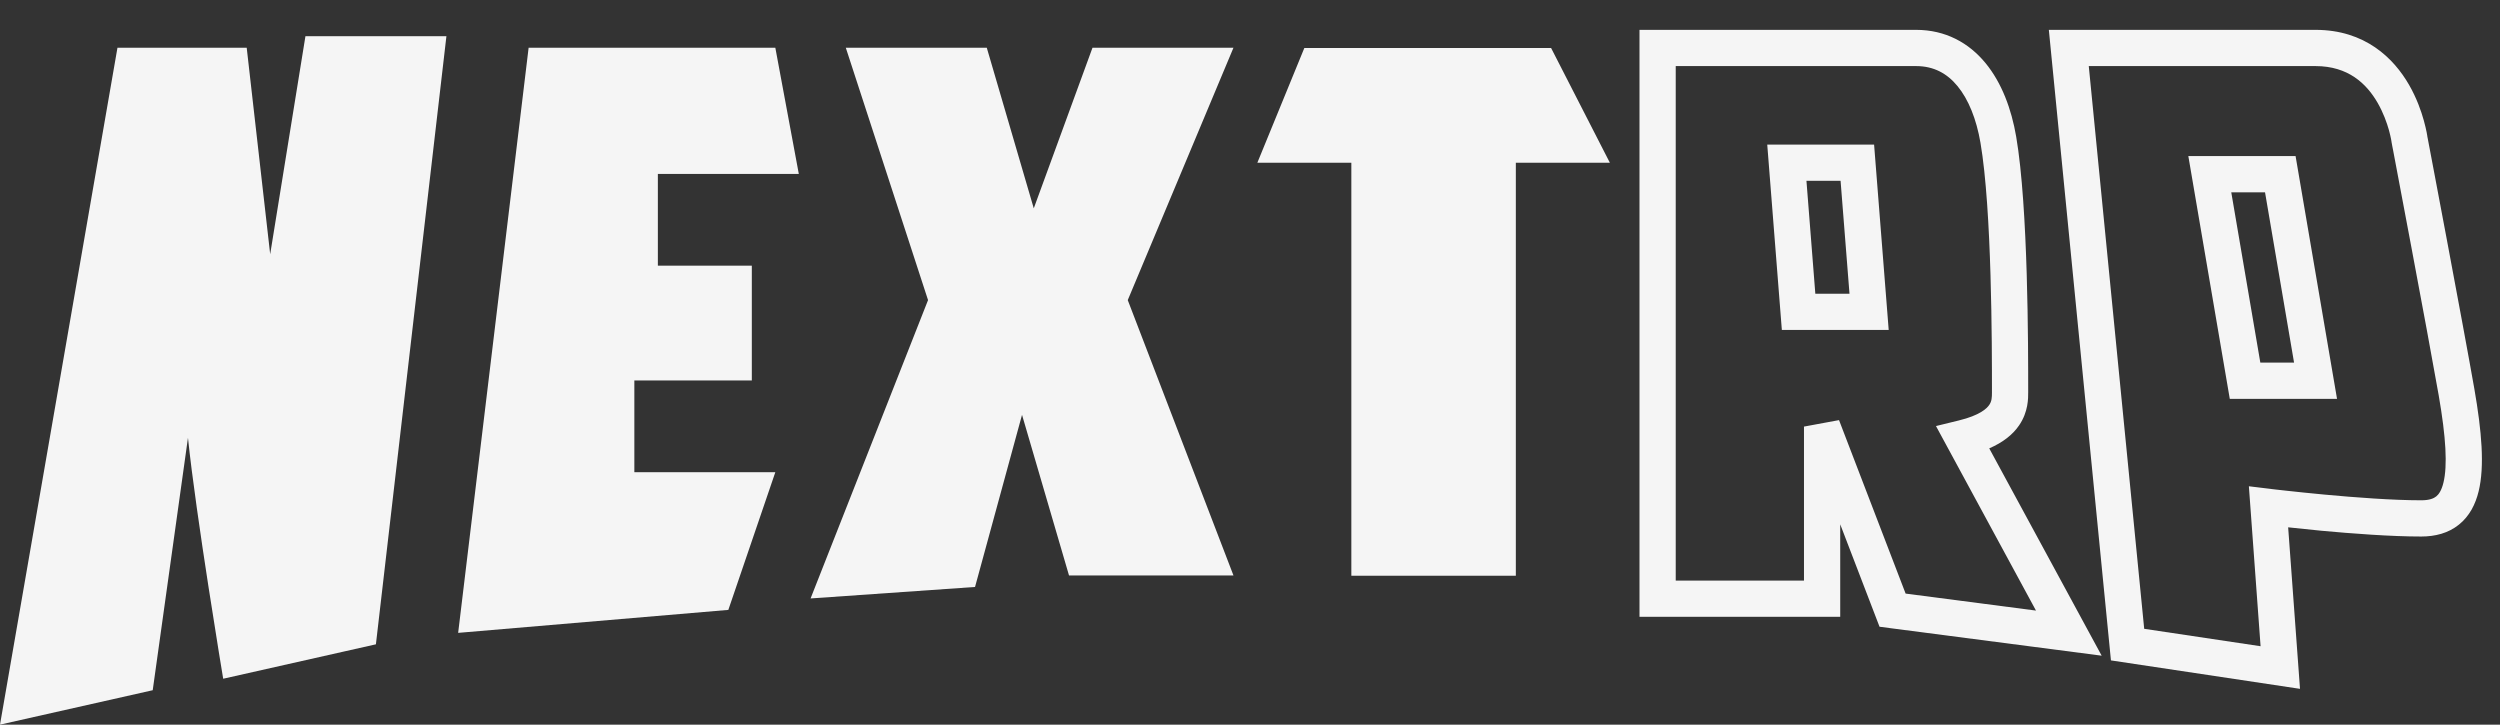
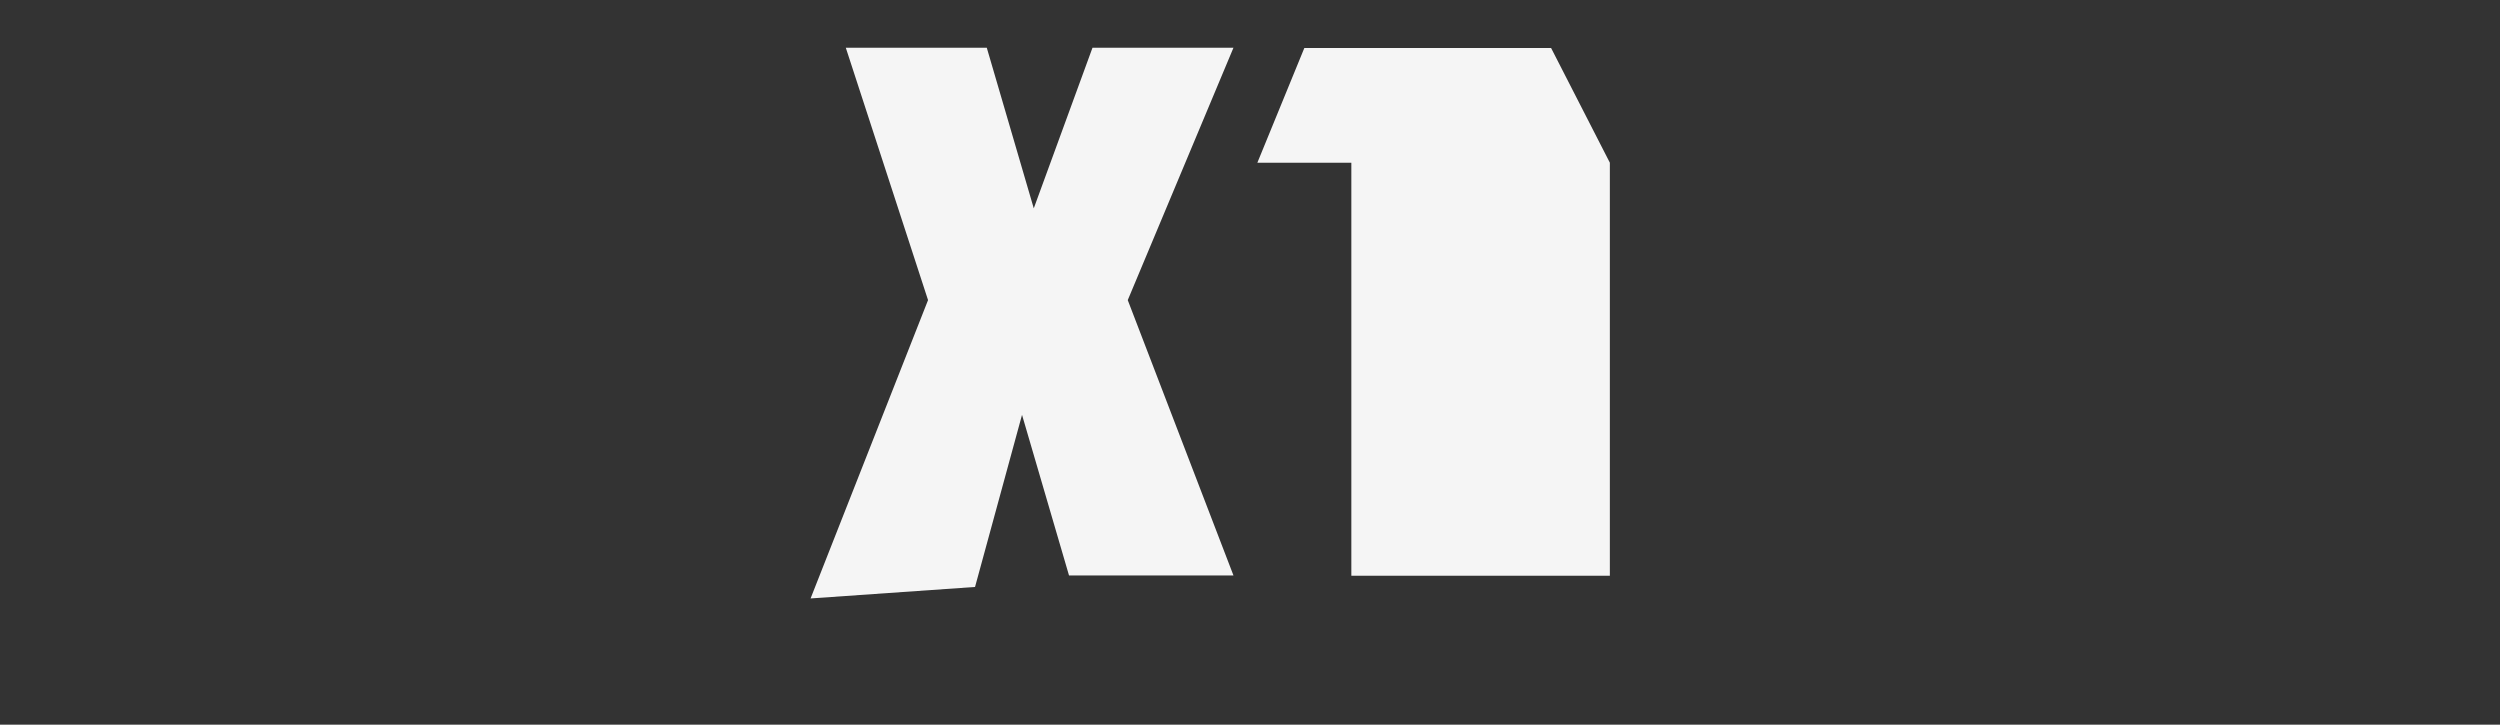
<svg xmlns="http://www.w3.org/2000/svg" width="69" height="20" viewBox="0 0 69 20" fill="none">
  <rect x="0" y="0" width="69" height="20" fill="#333333" stroke="none" />
-   <path d="M3.242 1.317L0 20L4.215 19.05L5.188 12.083C5.404 14.194 6.16 18.733 6.16 18.733L10.375 17.783L12.321 1H8.43L7.457 7.017L6.809 1.317H3.242Z" fill="#F5F5F5" />
-   <path d="M14.59 1.317L12.645 17.467L20.102 16.833L21.399 13.033H17.508V10.5H20.75V7.333H18.157V4.8H22.047L21.399 1.317H14.59Z" fill="#F5F5F5" />
  <path d="M25.614 8.283L23.344 1.317H27.235L28.532 5.75L30.153 1.317H34.044L31.126 8.283L34.044 15.883H29.505L28.208 11.45L26.911 16.2L22.372 16.517L25.614 8.283Z" fill="#F5F5F5" />
-   <path d="M41.837 15.891H37.297V4.491H34.703L36 1.324H42.81L44.432 4.491H41.837V15.891Z" fill="#F5F5F5" />
-   <path d="M63.909 0.824C65.275 0.824 66.066 1.605 66.49 2.342C66.699 2.705 66.825 3.063 66.898 3.328C66.935 3.461 66.96 3.574 66.976 3.654C66.983 3.695 66.989 3.727 66.993 3.751C66.994 3.757 66.994 3.763 66.995 3.769L66.997 3.779C66.999 3.789 67.002 3.805 67.006 3.824C67.013 3.863 67.024 3.921 67.038 3.994C67.066 4.142 67.107 4.355 67.156 4.616C67.255 5.138 67.389 5.851 67.533 6.616C67.82 8.146 68.145 9.891 68.293 10.738C68.495 11.9 68.579 12.866 68.411 13.558C68.324 13.918 68.158 14.246 67.866 14.48C67.573 14.716 67.212 14.808 66.827 14.808C65.992 14.808 64.919 14.727 64.065 14.648C63.718 14.615 63.404 14.581 63.153 14.554L63.48 19.012L58.262 18.227L56.548 0.824H63.909ZM54.978 10.824C54.978 9.538 54.977 5.789 54.661 3.941C54.549 3.286 54.33 2.744 54.028 2.377C53.738 2.024 53.368 1.824 52.884 1.824H46.25V16.024H49.79V11.774L50.757 11.595L52.595 16.383L56.193 16.852L53.433 11.759L54.062 11.605C54.642 11.464 54.836 11.275 54.903 11.176C54.972 11.075 54.978 10.977 54.978 10.824ZM59.18 17.355L62.392 17.836L62.069 13.421L62.673 13.494L62.674 13.495C62.674 13.495 62.677 13.495 62.68 13.495C62.684 13.496 62.692 13.497 62.701 13.498C62.72 13.5 62.748 13.504 62.784 13.508C62.857 13.516 62.965 13.528 63.098 13.543C63.364 13.572 63.736 13.612 64.158 13.651C65.007 13.73 66.041 13.808 66.827 13.808C67.055 13.808 67.173 13.755 67.24 13.701C67.309 13.646 67.386 13.54 67.439 13.321C67.553 12.854 67.511 12.077 67.308 10.91C67.161 10.071 66.838 8.333 66.55 6.801C66.406 6.036 66.272 5.323 66.173 4.802C66.124 4.541 66.084 4.328 66.056 4.181C66.042 4.107 66.031 4.05 66.023 4.011C66.02 3.991 66.017 3.976 66.015 3.966C66.014 3.961 66.013 3.958 66.013 3.955L66.012 3.952L66.009 3.936L66.007 3.921C66.007 3.919 66.006 3.914 66.005 3.907C66.003 3.894 66 3.872 65.994 3.843C65.983 3.785 65.964 3.7 65.936 3.596C65.877 3.386 65.779 3.111 65.624 2.841C65.319 2.311 64.813 1.824 63.909 1.824H57.65L59.18 17.355ZM63.358 4.308L63.429 4.724L64.502 11.008H61.542L60.398 4.308H63.358ZM62.385 10.008H63.316L62.515 5.308H61.583L62.385 10.008ZM51.725 3.991L52.128 9.107H49.179L48.776 3.991H51.725ZM50.103 8.107H51.046L50.8 4.991H49.858L50.103 8.107ZM55.978 10.824C55.978 10.988 55.984 11.365 55.728 11.739C55.553 11.996 55.284 12.209 54.903 12.375L58.006 18.097L52.171 17.337L51.875 17.298L50.79 14.471V17.024H45.25V0.824H52.884C53.697 0.824 54.341 1.182 54.801 1.742C55.249 2.287 55.517 3.012 55.647 3.773C55.98 5.726 55.978 9.577 55.978 10.824Z" fill="#F5F5F5" />
+   <path d="M41.837 15.891H37.297V4.491H34.703L36 1.324H42.81L44.432 4.491V15.891Z" fill="#F5F5F5" />
</svg>